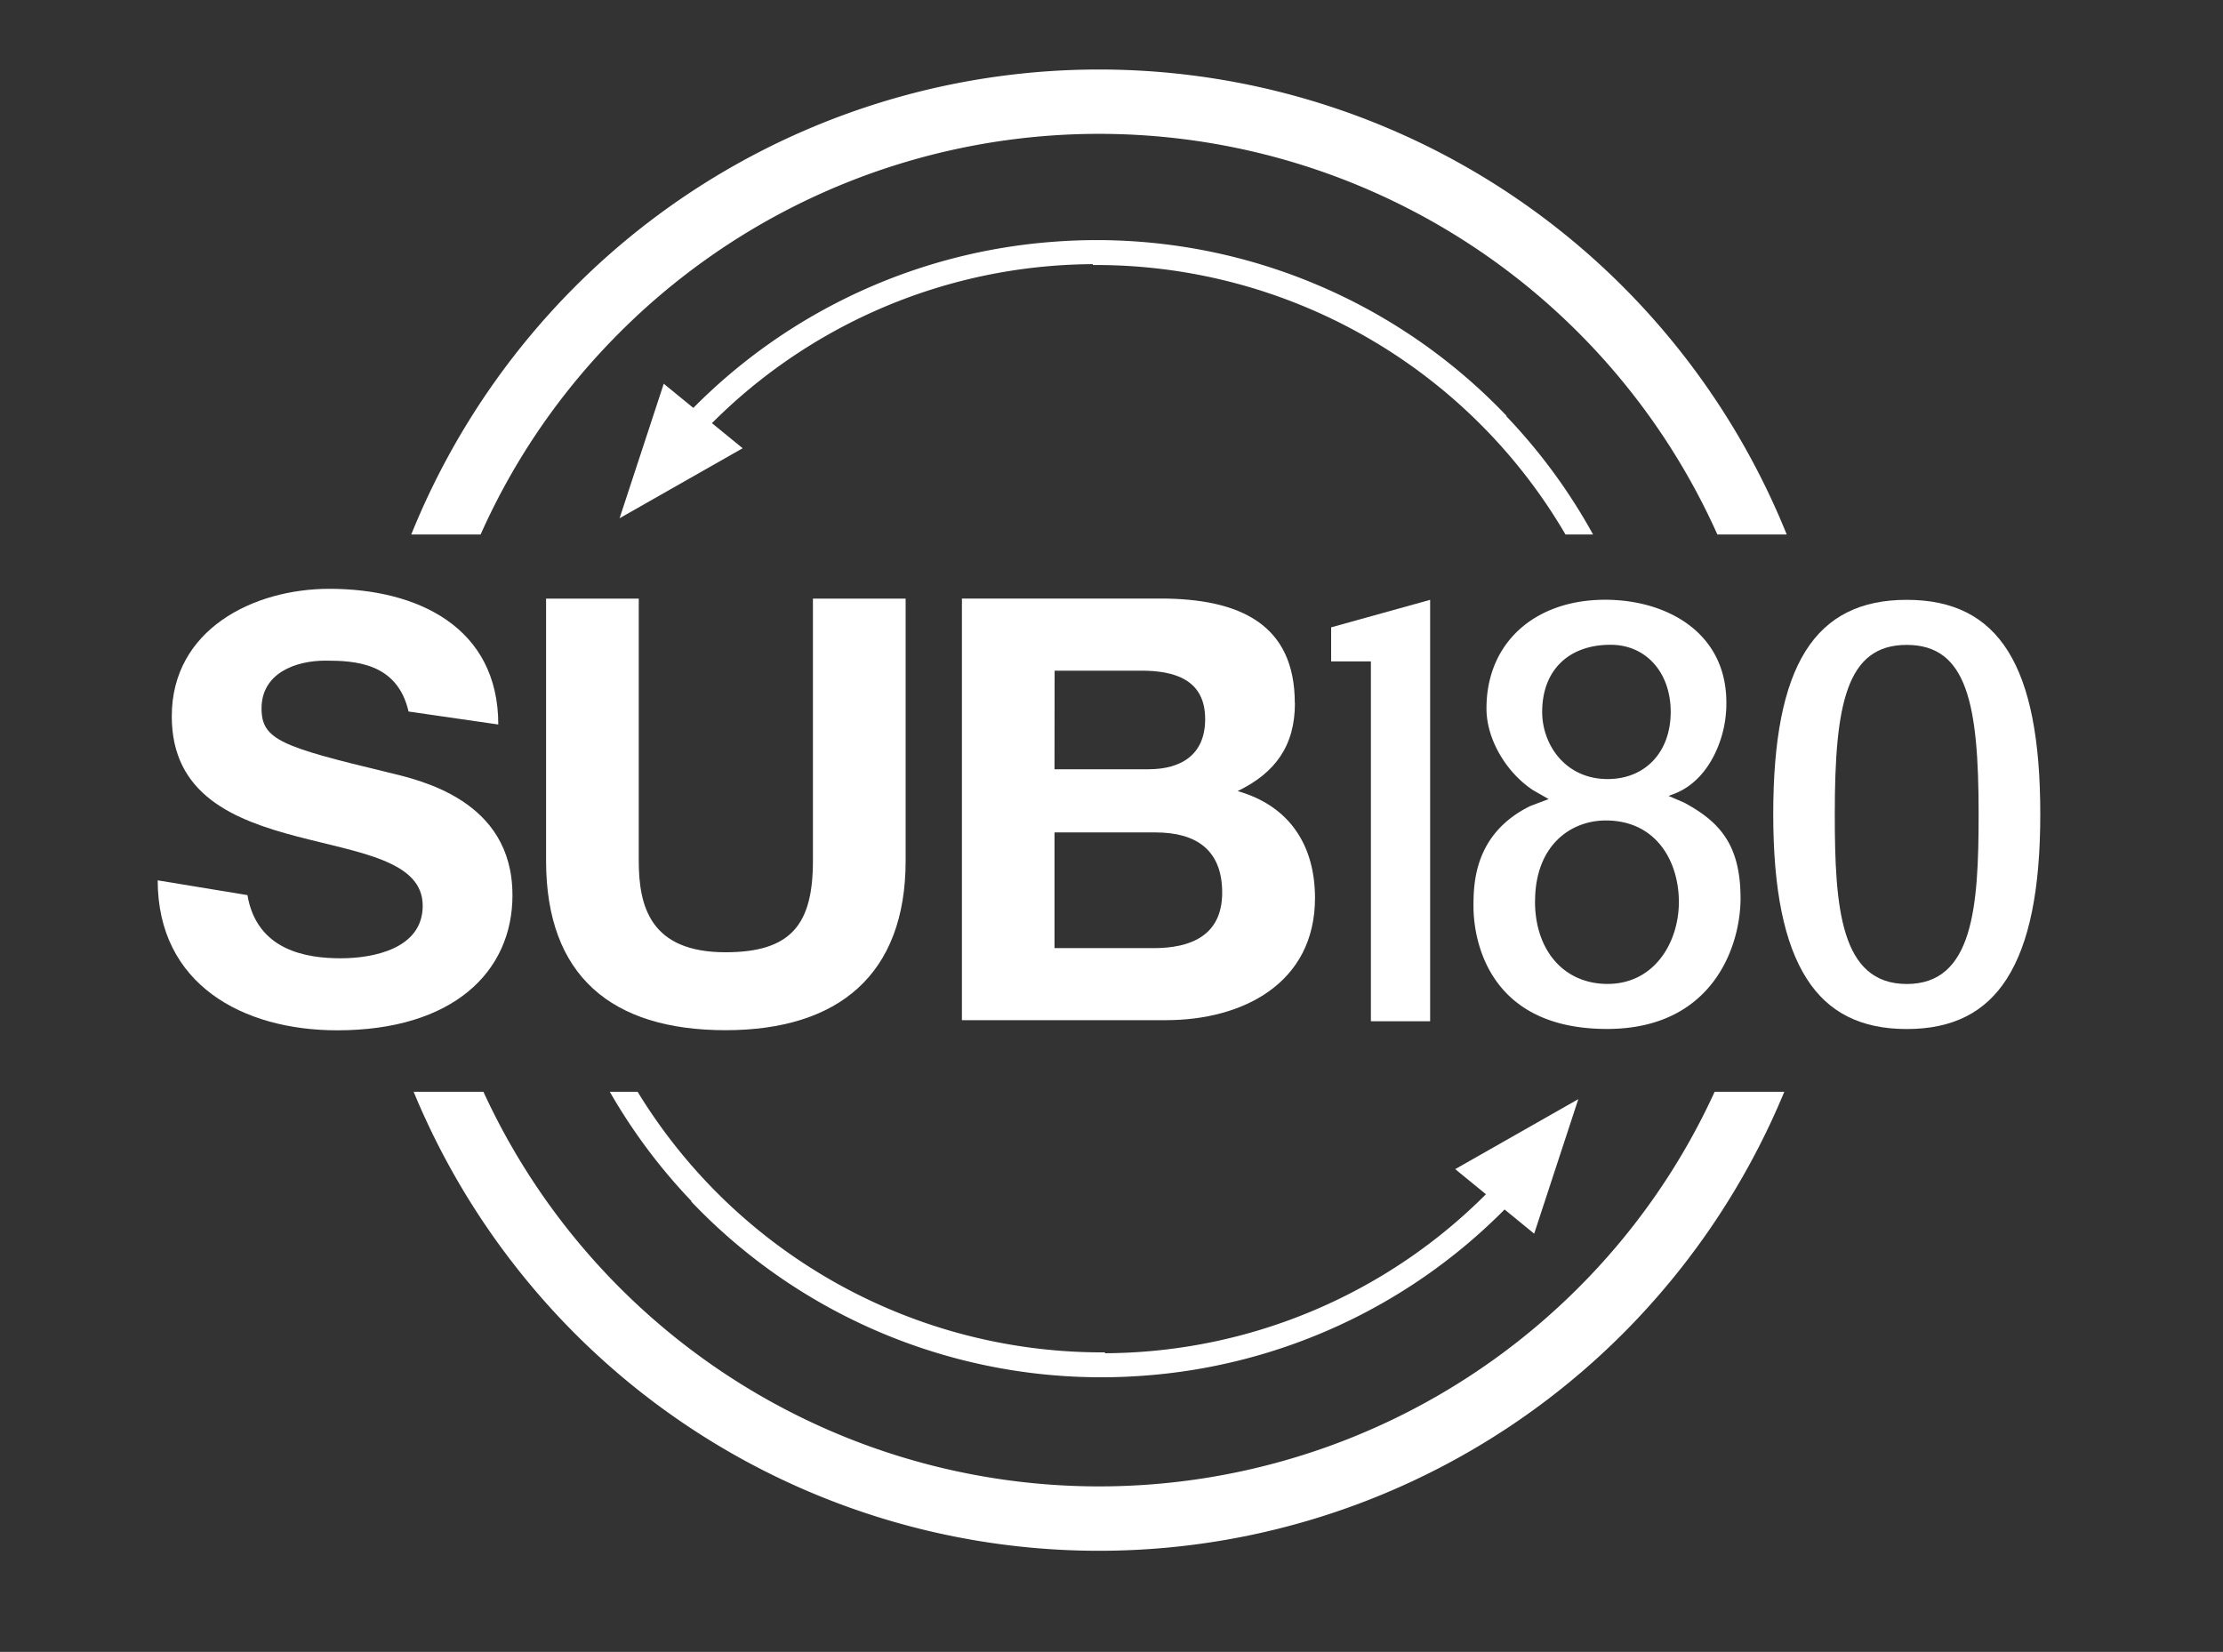
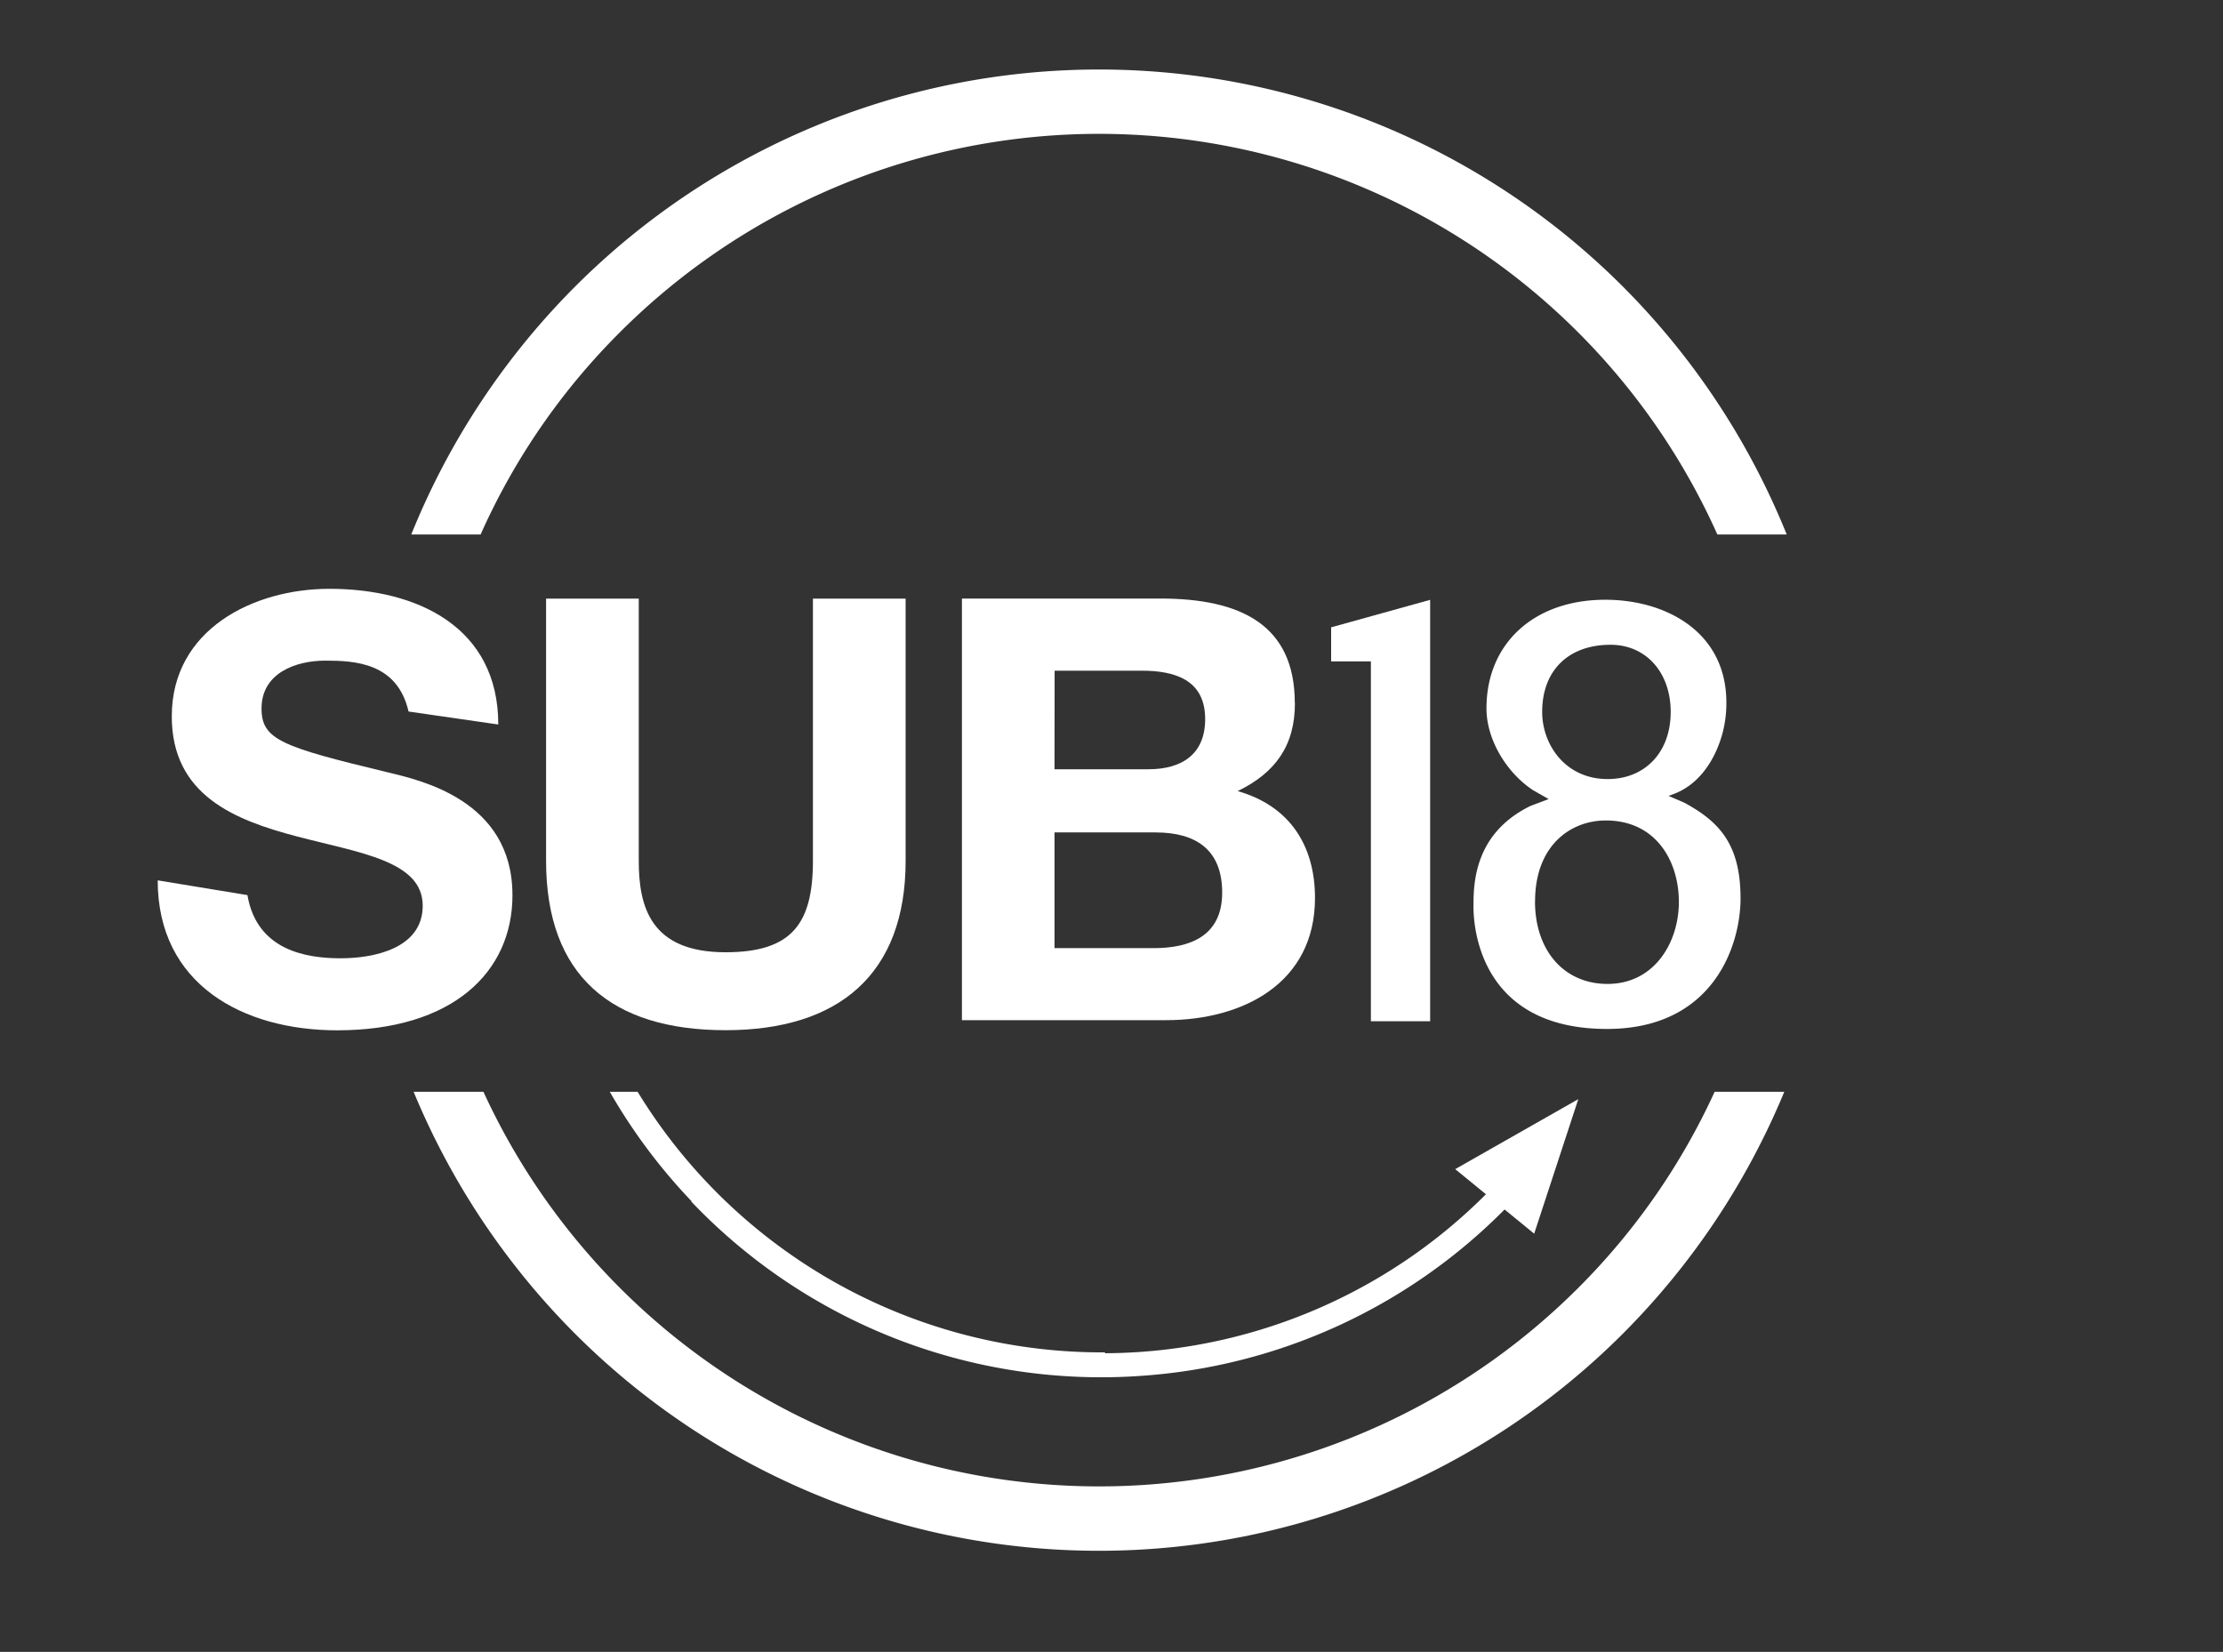
<svg xmlns="http://www.w3.org/2000/svg" id="Layer_1" data-name="Layer 1" viewBox="0 0 786.32 584.35">
  <rect x="0" y="0" width="786.32" height="584.35" fill="#333333" stroke="none" />
  <defs>
    <style>.cls-1{fill:#fff;}.cls-2{fill:none;}</style>
  </defs>
  <path class="cls-1" d="M404.2,486.67a200,200,0,0,0,128-58.82l10.47,8.56,15.61-47.59-43.54,24.76,10.87,8.88a191.49,191.49,0,0,1-122,55.76c-4.26.31-8.51.46-12.75.49v-.31a192.44,192.44,0,0,1-165.32-92.18H215.7a200,200,0,0,0,28.91,38.7l-.11.11a200.13,200.13,0,0,0,159.7,61.64" />
-   <path class="cls-1" d="M373.25,85.48a199.94,199.94,0,0,0-128,58.82l-10.47-8.56-15.62,47.59,43.54-24.76-10.87-8.88a191.5,191.5,0,0,1,122-55.76c4.26-.31,8.51-.46,12.74-.49v.31a192.38,192.38,0,0,1,167.18,95.33h9.75a200.26,200.26,0,0,0-30.69-41.85l.11-.11a200.13,200.13,0,0,0-159.7-61.64" />
  <path class="cls-1" d="M219.47,117.34a239.66,239.66,0,0,1,388,71.74H632a263.69,263.69,0,0,0-58-87.75,262,262,0,0,0-370.53,0,263.72,263.72,0,0,0-58,87.75H170a237.28,237.28,0,0,1,49.48-71.74" />
  <path class="cls-1" d="M558,455.85a239.66,239.66,0,0,1-387-69.63H146.31a263.67,263.67,0,0,0,57.15,85.63,262,262,0,0,0,370.52,0,263.8,263.8,0,0,0,57.16-85.63H606.5A237.77,237.77,0,0,1,558,455.85" />
  <path class="cls-1" d="M181.26,316.6c0-33.83-33.2-40.72-44.27-43.43-37.38-9-44.48-11.49-44.48-22.56,0-12.53,12.11-16.91,22.55-16.91,10.23,0,25.48.62,29.45,18l31.74,4.59c0-34.46-28.61-48-59.73-48-26.94,0-55.76,14.41-55.76,45.11,0,55.76,88.76,35.29,88.76,67,0,15.25-17.54,18.59-29,18.59-12.11,0-29.65-2.71-33-22.35l-31.74-5.22c0,36.76,30.07,53.05,63.49,53.05,40.72,0,62-20.47,62-47.83" />
  <path class="cls-1" d="M193.16,304.49c0,40.73,23.18,59.94,63.48,59.94,39.89,0,63.7-19.63,63.7-59.94V211.77H287.55v92.72c0,22.35-7.52,32.37-30.91,32.37-26.52,0-30.7-16.08-30.7-32.37V211.77H193.16Z" />
  <path class="cls-1" d="M458,248.73c0-27.77-19.22-37-47.62-37H340.25V360.88h72.26c26.94,0,52.63-12.95,52.63-43.23,0-18.59-9-32.58-27.36-37.8,13.36-6.48,20.26-16.08,20.26-31.12m-85-11.48h30.7c11.69,0,22.55,3.13,22.55,17.12,0,12.53-8.35,17.75-20.05,17.75H373Zm35.08,98.15H373V294.47h35.71c14.2,0,23.6,6,23.6,21.3,0,15.45-11.49,19.63-24.23,19.63" />
  <polygon class="cls-1" points="505.87 361.26 505.87 212.19 470.85 221.92 470.85 233.97 484.91 233.97 484.91 361.26 505.87 361.26" />
  <path class="cls-1" d="M615.66,317.73c0-19.14-7.61-27.12-19.89-33.78l-5.58-2.4,1.84-.68c9-3.35,14.67-12.07,17.21-21.33a41.31,41.31,0,0,0,1.41-11c0-25.13-21.52-36.38-42.85-36.38-25.13,0-42,15.42-42,38.36v.31c.07,11,7.24,22.63,16.46,28.69l5.52,3.15-6.42,2.43c-20.16,9.84-20.16,27.95-20.16,35.68,0,7.22,2.28,43.21,47.24,43.21,37.28,0,47.23-29.1,47.23-46.29m-70.17-65.86c0-14.65,9.27-23.75,24.19-23.75,12.52,0,21.27,9.77,21.27,23.75,0,14.21-9,23.75-22.31,23.75-15,0-23.15-12.23-23.15-23.75m-2.51,67c0-19.75,12.57-28.6,25-28.6,17.86,0,25.86,14.48,25.86,28.82s-8.67,29-25.23,29c-15.35,0-25.66-11.75-25.66-29.25" />
-   <path class="cls-1" d="M674.46,212.19c-32.67,0-47.23,23.38-47.23,75.8,0,26.75,3.89,45.82,11.9,58.32,7.63,11.92,19.19,17.71,35.33,17.71s27.7-5.79,35.34-17.71c8-12.5,11.89-31.57,11.89-58.32,0-52.42-14.56-75.8-47.23-75.8m0,135.89C650.93,348.08,649,320.87,649,288c0-38.82,4.05-59.87,25.44-59.87s25.44,21,25.44,59.87c0,32.88-1.91,60.09-25.44,60.09" />
-   <rect class="cls-2" x="-32.28" y="-308.41" width="841.89" height="1190.55" />
</svg>